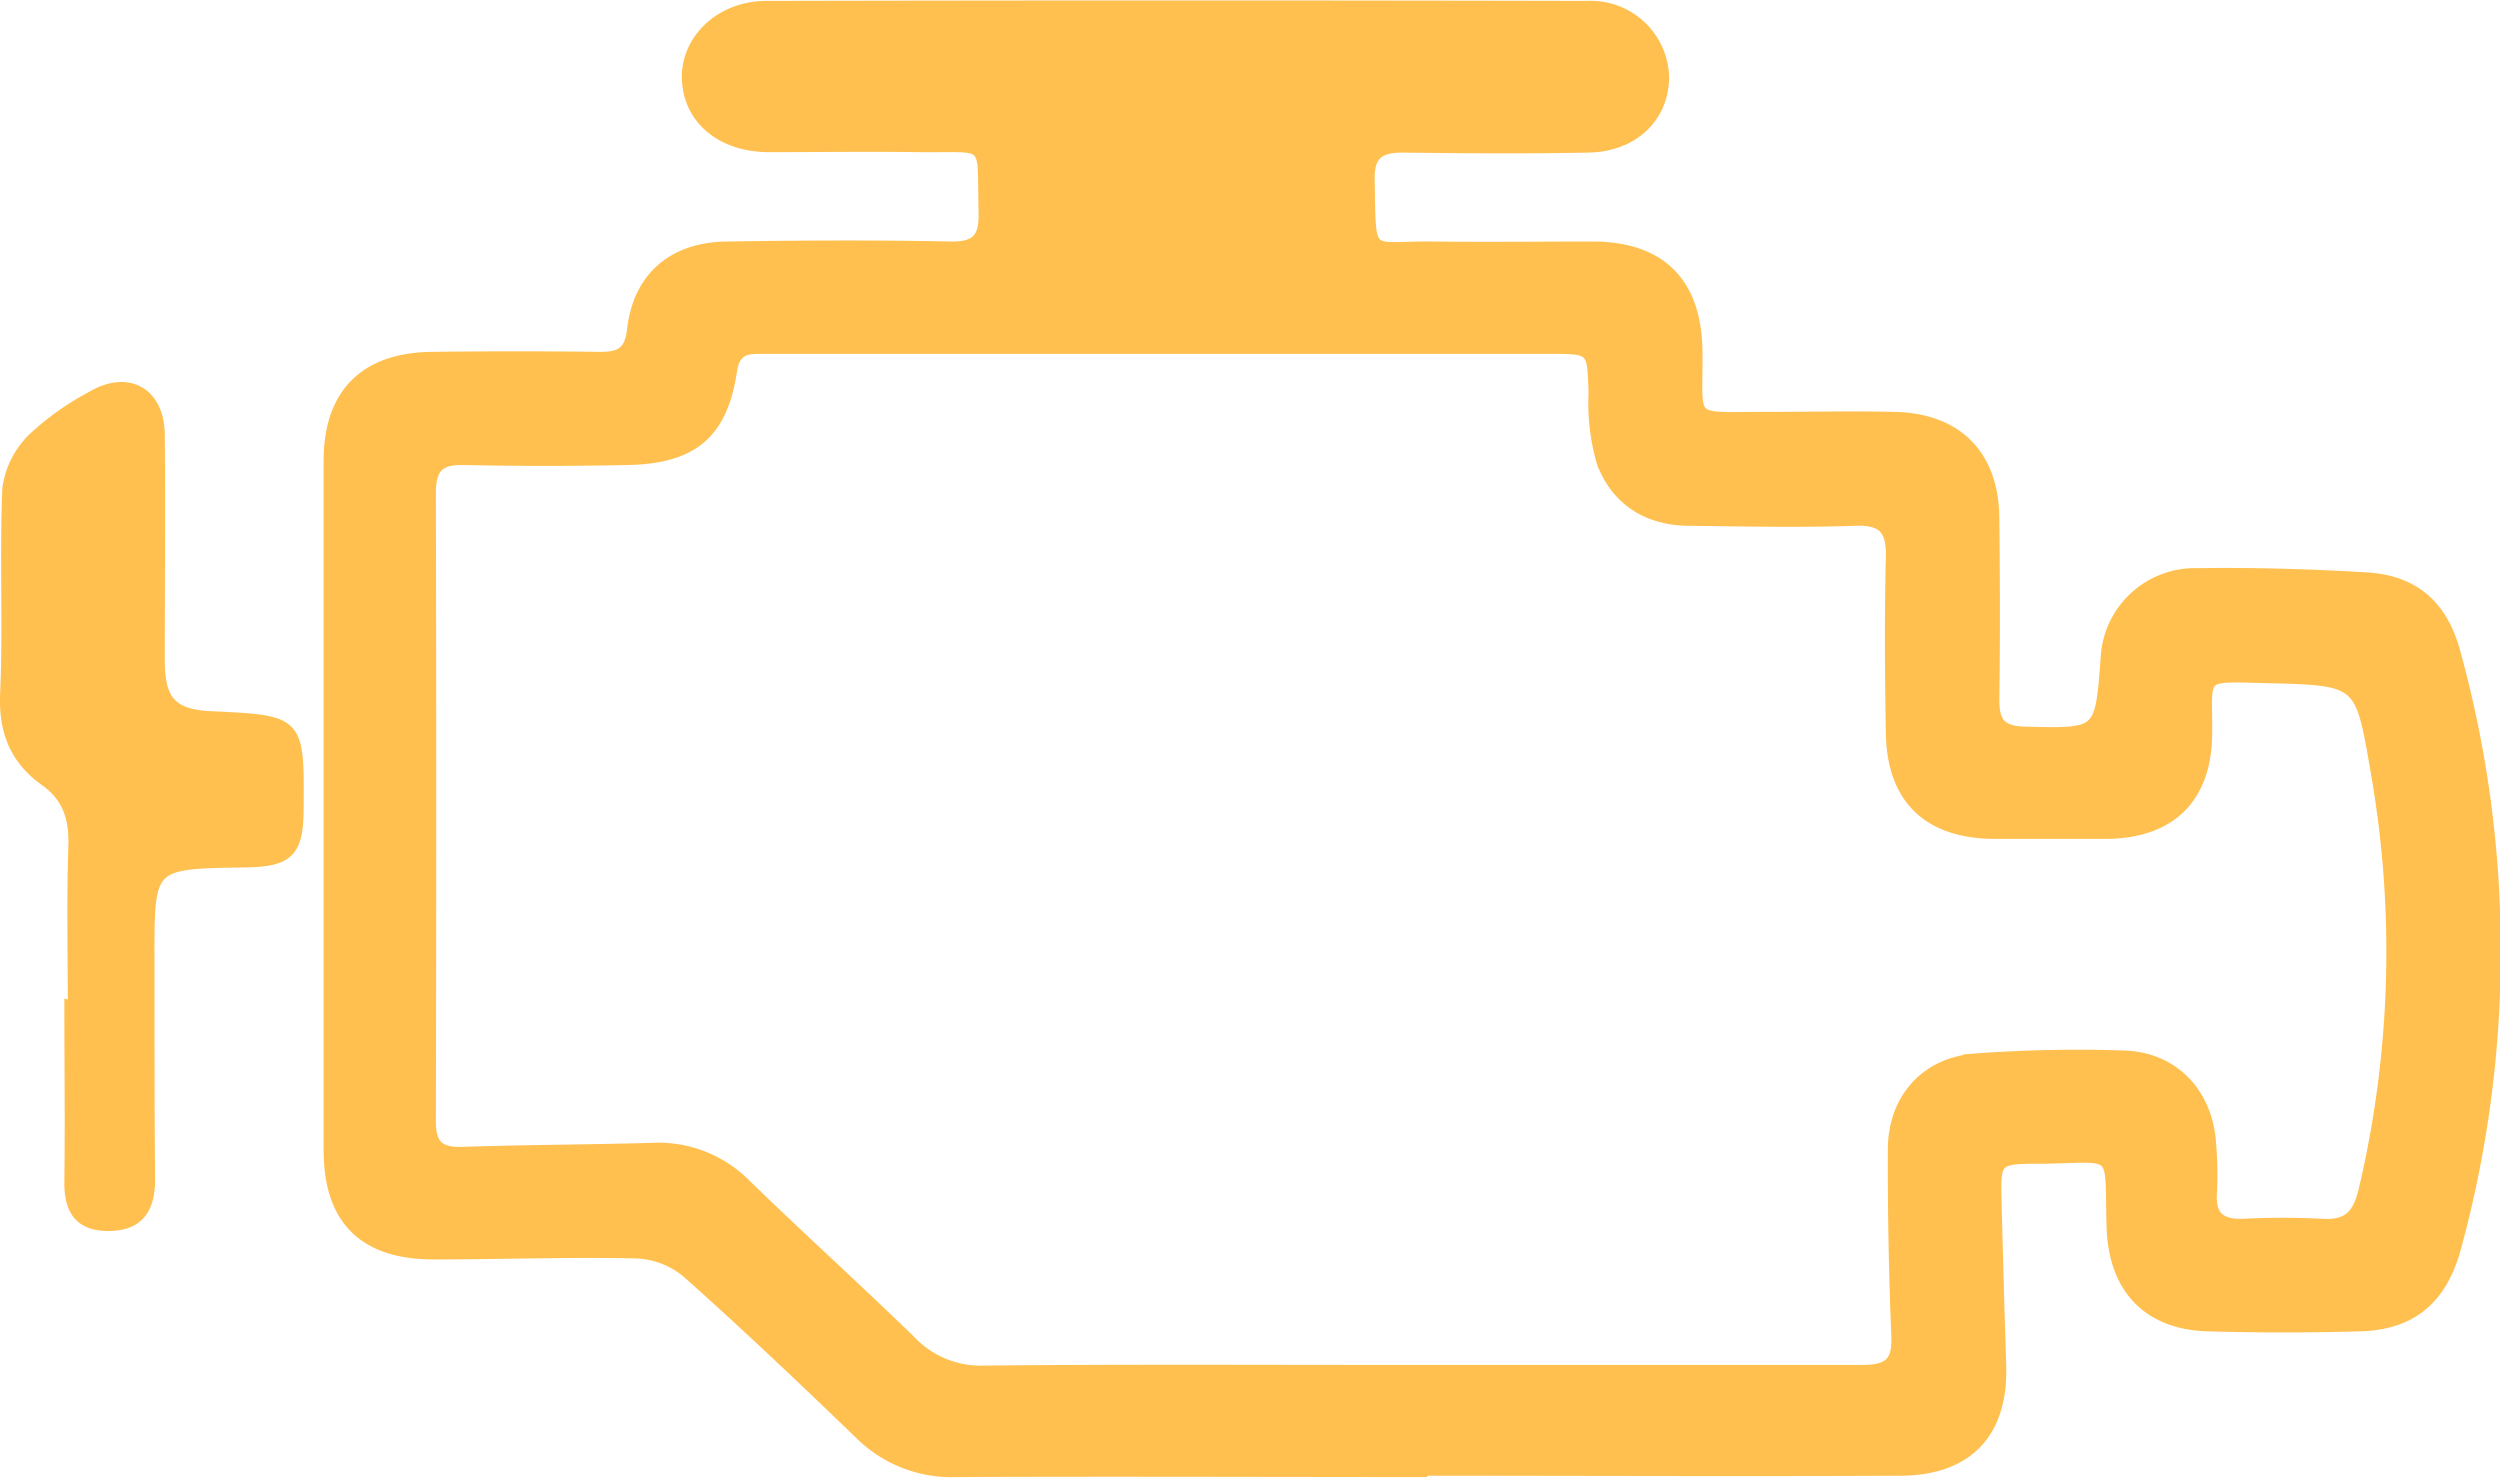
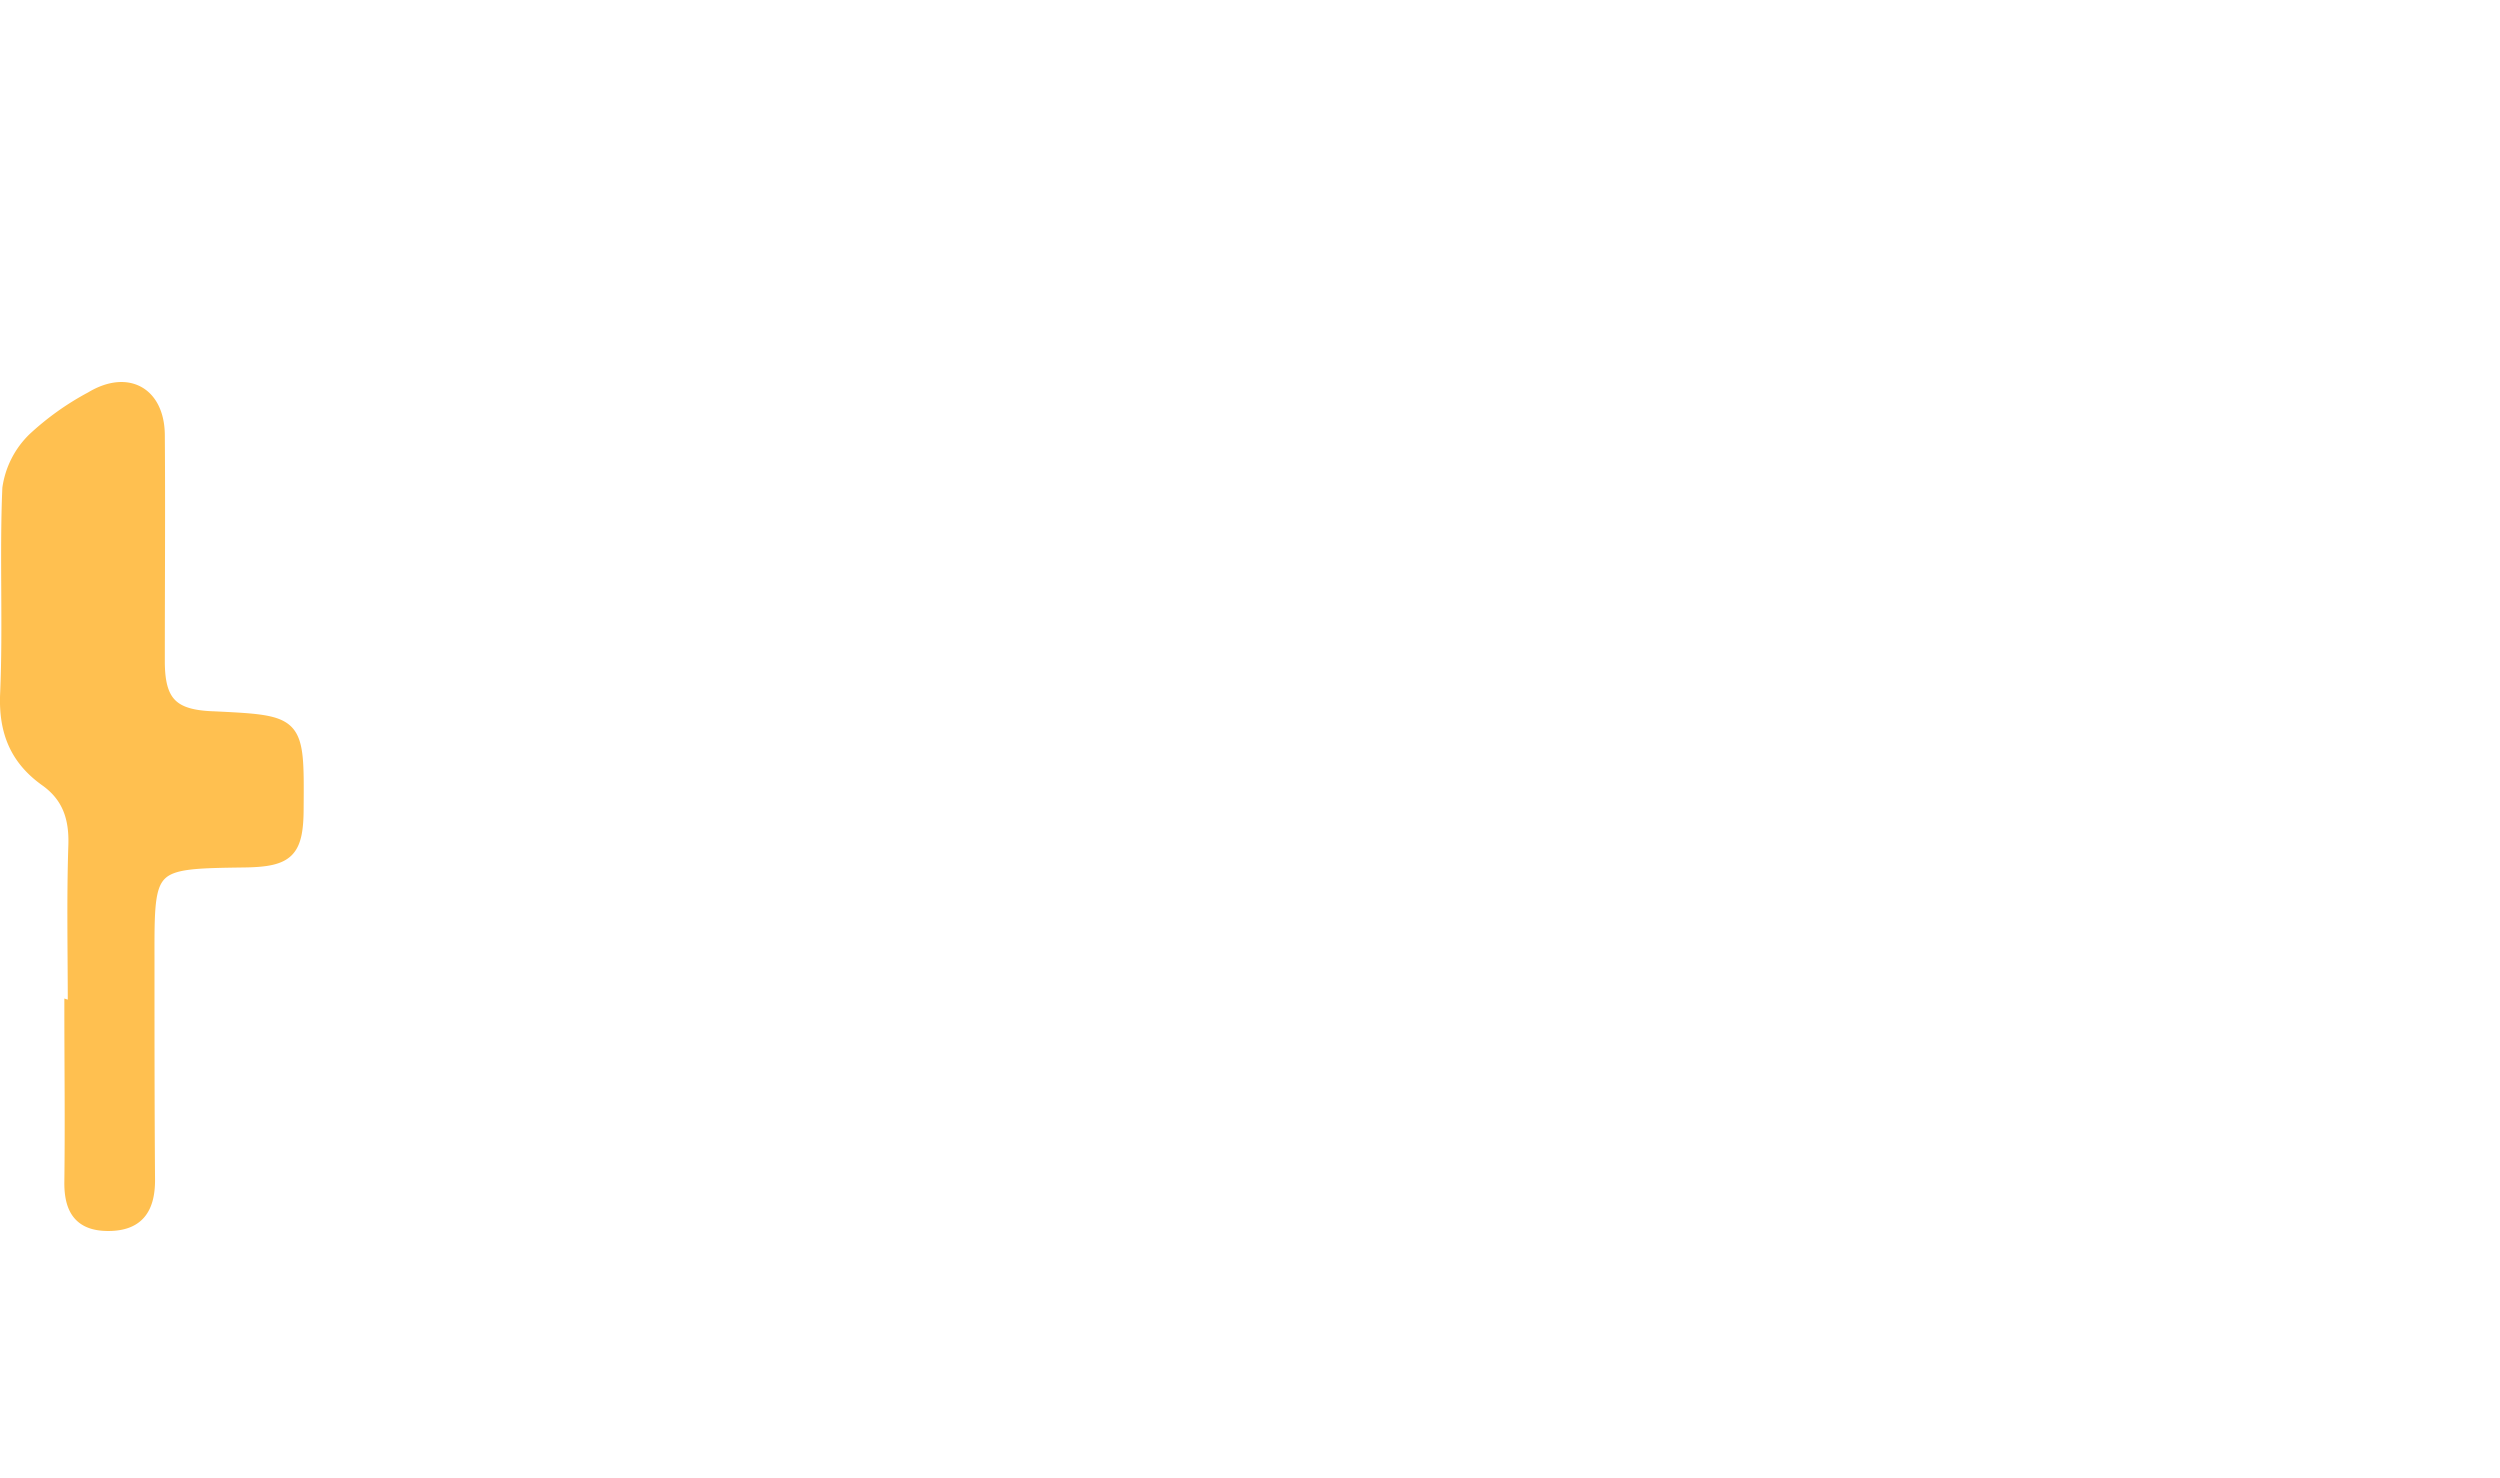
<svg xmlns="http://www.w3.org/2000/svg" viewBox="0 0 224.94 132.95">
  <defs>
    <style>.cls-1{fill:#ffc050;stroke:#ffc050;stroke-miterlimit:10;}</style>
  </defs>
  <g id="Layer_2" data-name="Layer 2">
    <g id="Movement_Lines" data-name="Movement Lines">
-       <path class="cls-1" d="M128.08,132.4c-14,0-28-.06-42,0A11.68,11.68,0,0,1,77.36,129c-5.1-4.93-10.25-9.81-15.55-14.53a7.62,7.62,0,0,0-4.53-1.74c-6.08-.14-12.16.09-18.25.09-6.28,0-9.4-3.08-9.41-9.31q0-31,0-62.06c0-6,3.21-9.21,9.18-9.29q7.6-.1,15.21,0c1.82,0,2.68-.46,2.91-2.5.53-4.68,3.63-7.36,8.45-7.43,6.69-.1,13.38-.14,20.07,0,2.45.05,3.17-.78,3.11-3.15-.18-6.72.69-5.81-5.82-5.89-4.56-.06-9.13,0-13.69,0-4.25-.06-7.13-2.6-7.19-6.2-.05-3.44,3-6.4,7.09-6.41q36.94-.08,73.9,0a6.55,6.55,0,0,1,6.84,6.34c0,3.57-2.7,6.24-6.77,6.31-5.57.11-11.15.07-16.72,0-2.22,0-3.06.76-3,3,.14,7.25-.29,5.93,5.72,6,4.87.06,9.73,0,14.6,0,6,.09,9.09,3.31,9.17,9.33.09,6.62-1,6,6,6,3.95,0,7.91-.09,11.86,0,5.59.15,8.79,3.45,8.85,9s.08,11,0,16.43c0,2.07.68,2.84,2.81,2.89,6.79.16,6.79.23,7.3-6.55a8,8,0,0,1,8.24-7.71c5.07-.07,10.14.08,15.2.38,4.35.27,6.84,2.59,7.95,6.73a101.39,101.39,0,0,1,.06,53.5c-1.23,4.57-3.91,6.93-8.61,7.06s-9.12.13-13.68,0c-5.41-.15-8.47-3.42-8.62-8.92-.21-7.25.71-6.24-6.44-6.16-4.09,0-4.11.08-4,4.07q.18,7.31.41,14.6c.18,6-2.95,9.37-9,9.4-14.29.07-28.58,0-42.87,0Zm-.94-9.09c13.48,0,27,0,40.43,0,2.43,0,3.21-.75,3.1-3.15q-.34-8.35-.31-16.73c0-4.51,2.9-7.8,7.37-8.14a124.25,124.25,0,0,1,13.37-.27c4.45.14,7.47,3.33,7.79,7.8a33.09,33.09,0,0,1,.08,4.56c-.13,2.18.91,2.86,2.92,2.78a67.91,67.91,0,0,1,7,0c2.39.16,3.31-.84,3.84-3.14a93.42,93.42,0,0,0,1.1-37.42c-1.44-8.38-1.31-8.42-9.8-8.63-6.39-.15-5.41-.47-5.49,5.16s-3.2,8.76-8.92,8.85c-3.44,0-6.89,0-10.34,0-5.85-.09-9-3.19-9.1-9-.09-5.27-.13-10.55,0-15.82.06-2.44-.64-3.44-3.24-3.35-5,.17-9.93.06-14.9,0-3.72,0-6.55-1.75-7.86-5.16a19.05,19.05,0,0,1-.75-6.26c-.12-4-.05-4.05-4-4.05H68.87c-1.42,0-2.73-.13-3.05,2-.84,5.63-3.46,7.84-9.2,8-5,.1-9.93.11-14.9,0-2.22-.05-3,.74-3,3q.06,28.28,0,56.57c0,2.12.78,2.85,2.87,2.78,5.67-.19,11.35-.2,17-.36a11.07,11.07,0,0,1,8.51,3.27c4.86,4.73,9.9,9.28,14.76,14a8.69,8.69,0,0,0,6.69,2.77C101.4,123.24,114.27,123.32,127.14,123.31Z" />
      <path class="cls-1" d="M6.6,90.63c0-4.86-.11-9.73.05-14.58.08-2.45-.55-4.36-2.55-5.79C1.41,68.35.37,65.85.51,62.45c.27-6.17-.06-12.36.2-18.52A7.8,7.8,0,0,1,3,39.43a24.68,24.68,0,0,1,5.18-3.69c3.31-2,6.12-.41,6.15,3.4.05,6.79,0,13.57,0,20.36,0,3.69,1.22,4.88,4.89,5,7.66.37,7.66.37,7.6,8.17,0,4-.85,4.82-4.79,4.88-8.64.12-8.64.12-8.63,8.63,0,6.68,0,13.36.05,20,0,2.64-1.05,4.07-3.69,4.08s-3.5-1.47-3.47-3.93c.07-5.27,0-10.54,0-15.8Z" />
    </g>
  </g>
</svg>